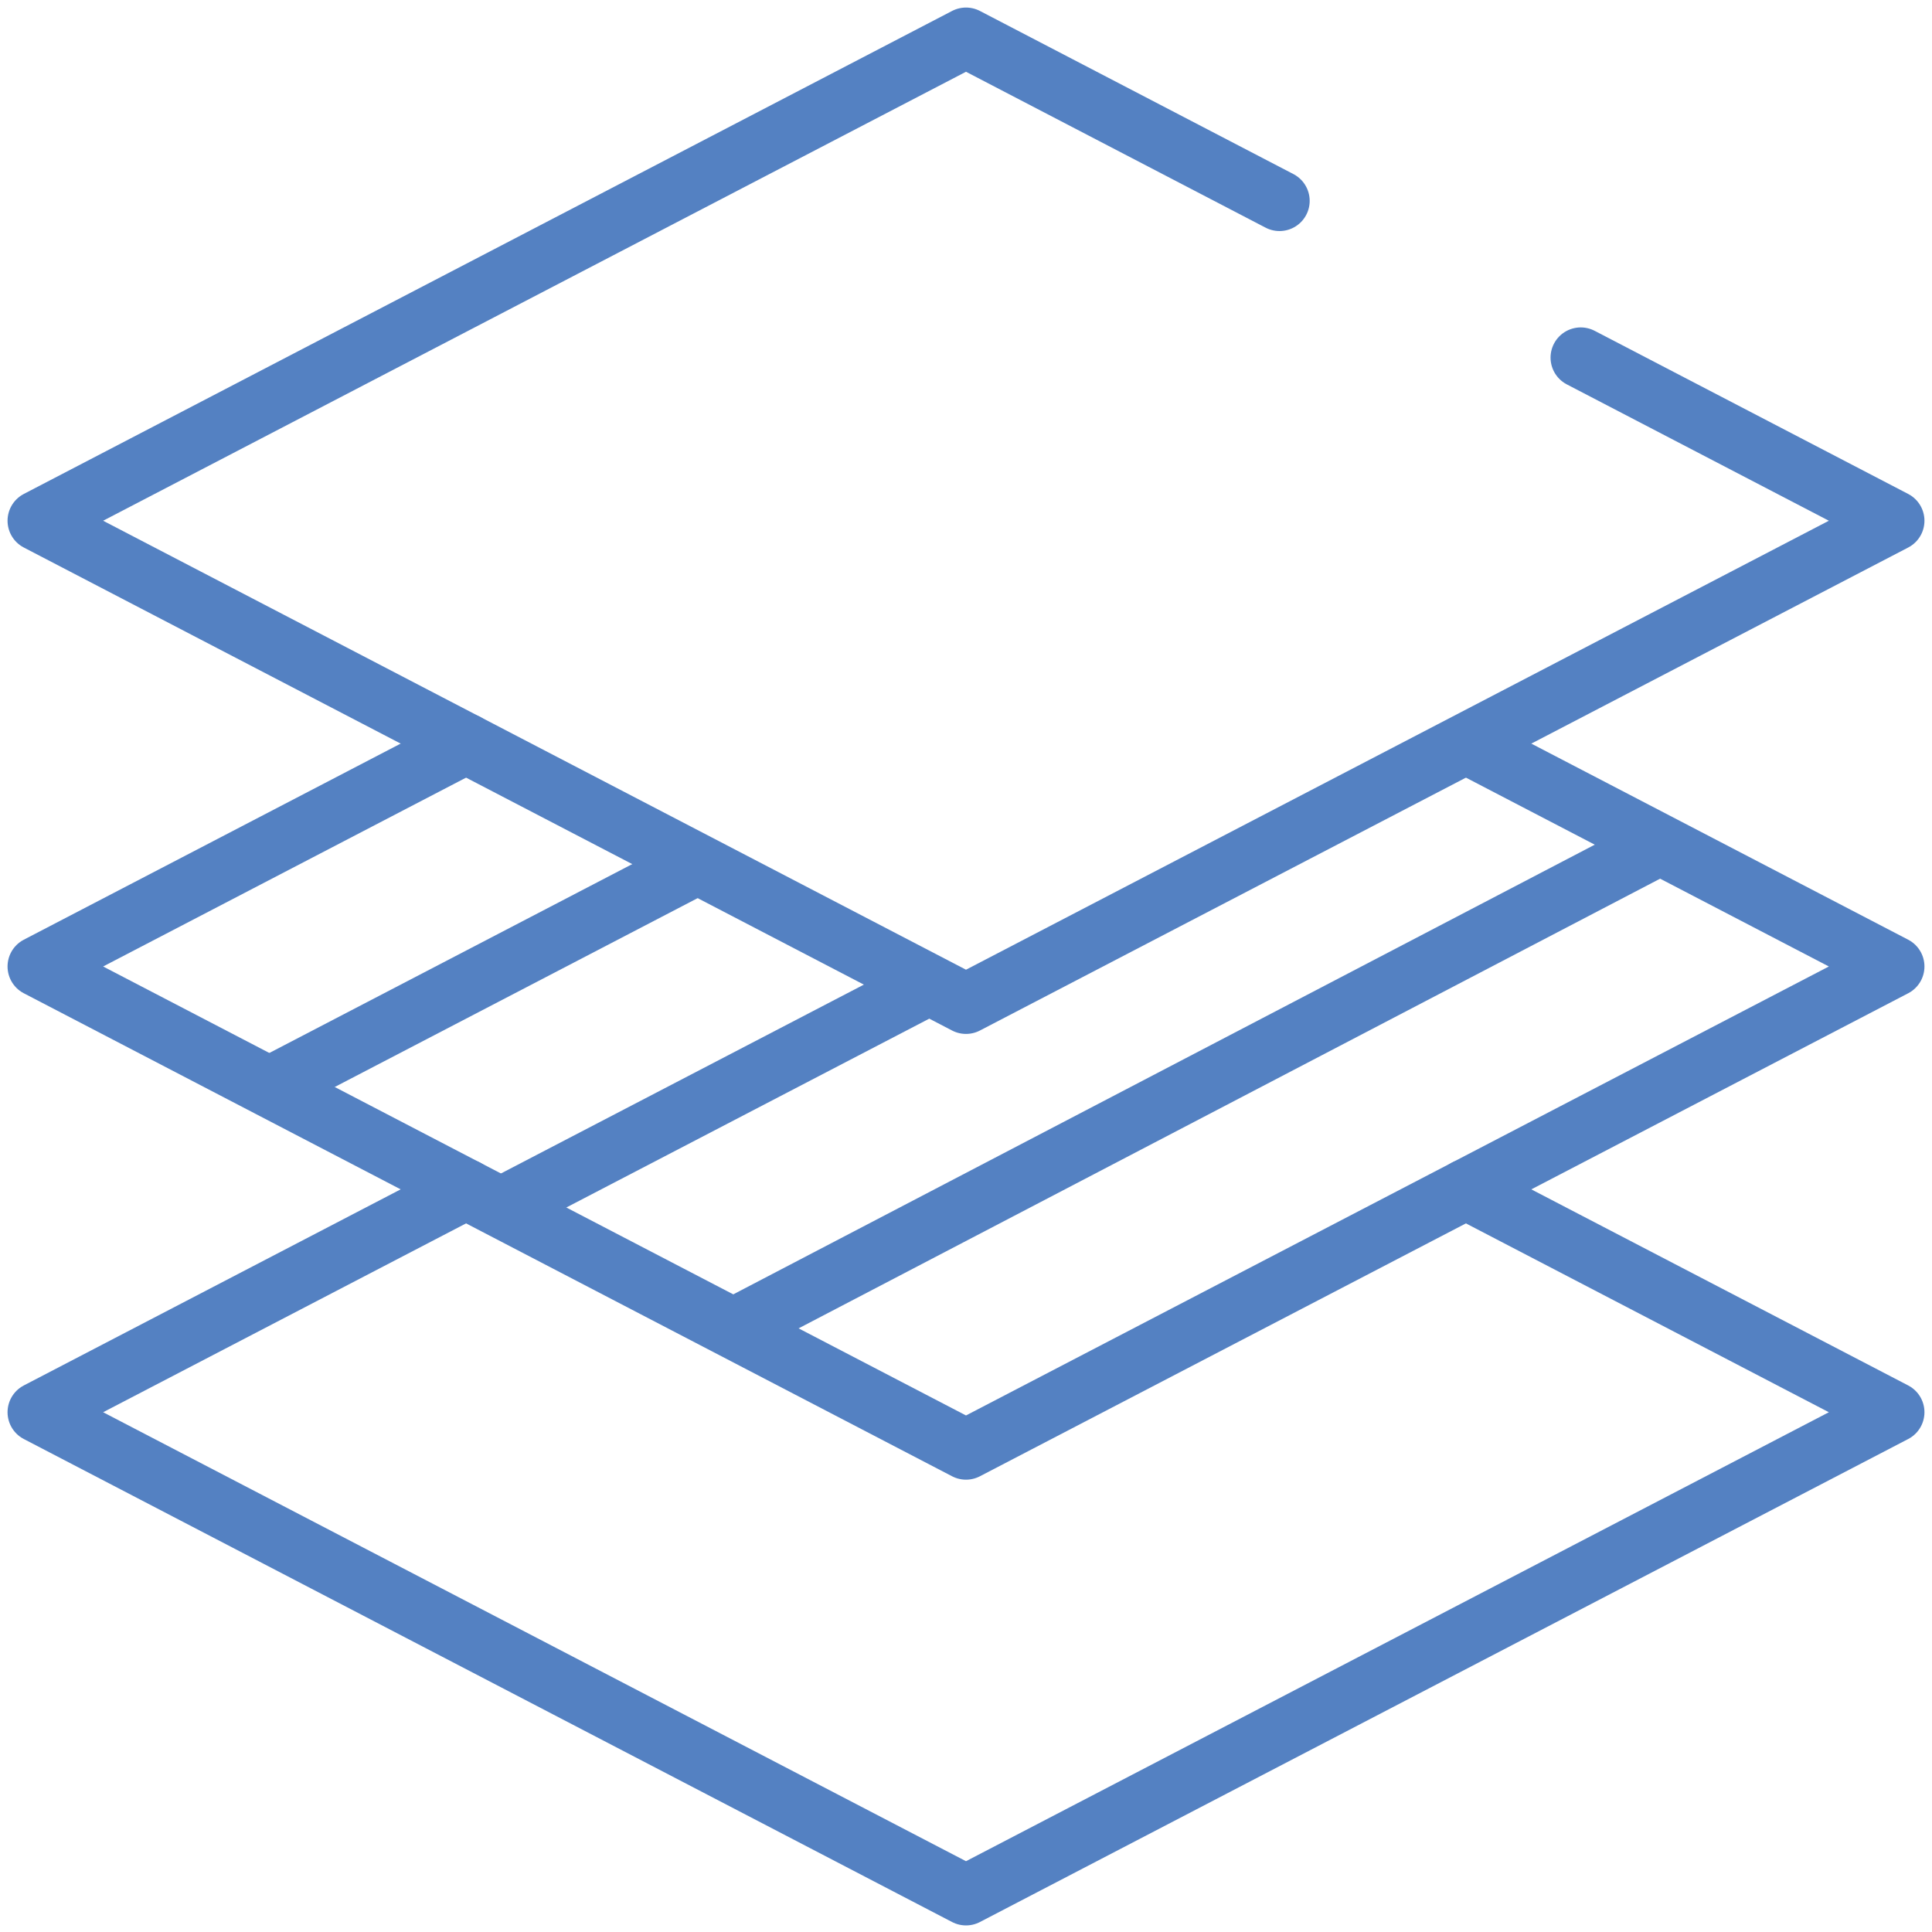
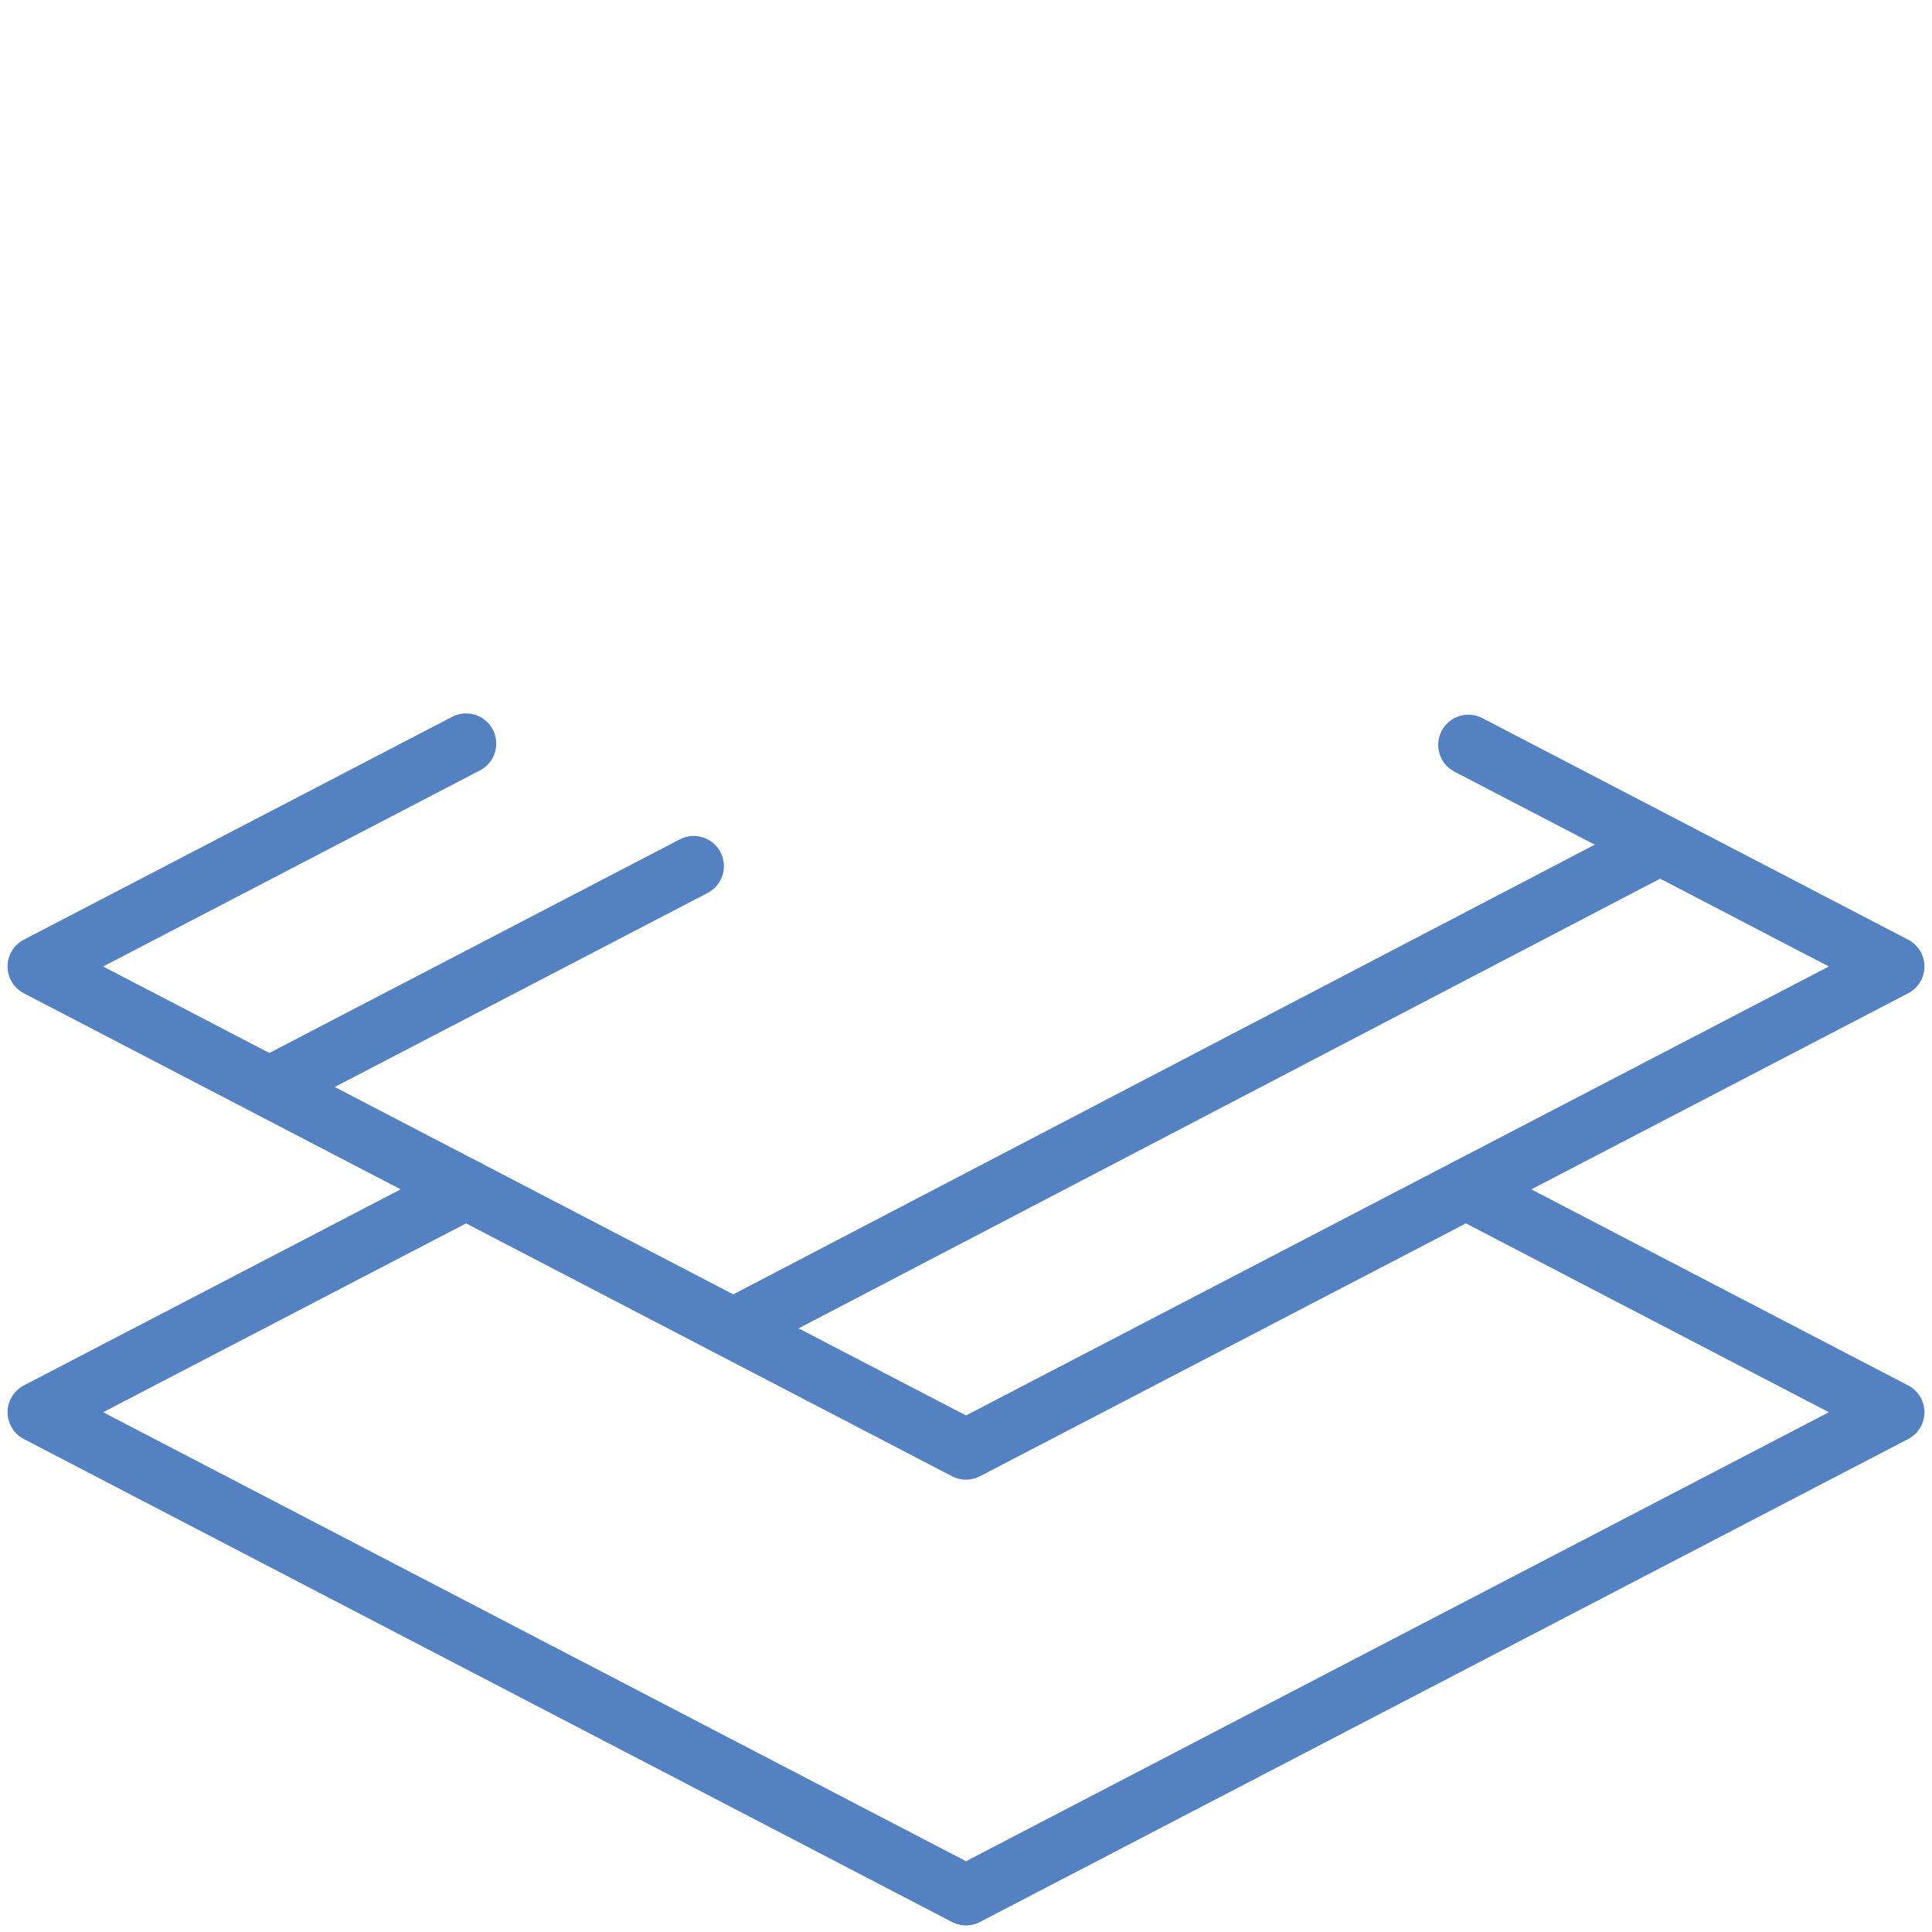
<svg xmlns="http://www.w3.org/2000/svg" width="64" height="64" viewBox="0 0 64 64" fill="none">
  <g clip-path="url(#clip0_214_547)">
    <path d="M48.56 39.399L62.75 46.782L32 62.782L1.25 46.782L15.439 39.399" stroke="#5481C2" stroke-width="2" stroke-miterlimit="10" stroke-linecap="round" stroke-linejoin="round" />
    <path d="M8.938 36L22.981 28.692" stroke="#5481C2" stroke-width="2" stroke-miterlimit="10" stroke-linecap="round" stroke-linejoin="round" />
-     <path d="M16.625 39.984L30.631 32.696" stroke="#5481C2" stroke-width="2" stroke-miterlimit="10" stroke-linecap="round" stroke-linejoin="round" />
    <path d="M24.5 43.896L54.875 28.041" stroke="#5481C2" stroke-width="2" stroke-miterlimit="10" stroke-linecap="round" stroke-linejoin="round" />
    <path d="M48.642 24.675L62.75 32.016L32 48.016L1.25 32.016L15.439 24.633" stroke="#5481C2" stroke-width="2" stroke-miterlimit="10" stroke-linecap="round" stroke-linejoin="round" />
-     <path d="M52.364 11.846L62.75 17.25L32 33.25L1.25 17.25L32 1.25L42.385 6.654" stroke="#5481C2" stroke-width="2" stroke-miterlimit="10" stroke-linecap="round" stroke-linejoin="round" />
  </g>
  <defs>
    <clipPath id="clip0_214_547">
      <rect width="64" height="64" fill="white" />
    </clipPath>
  </defs>
</svg>